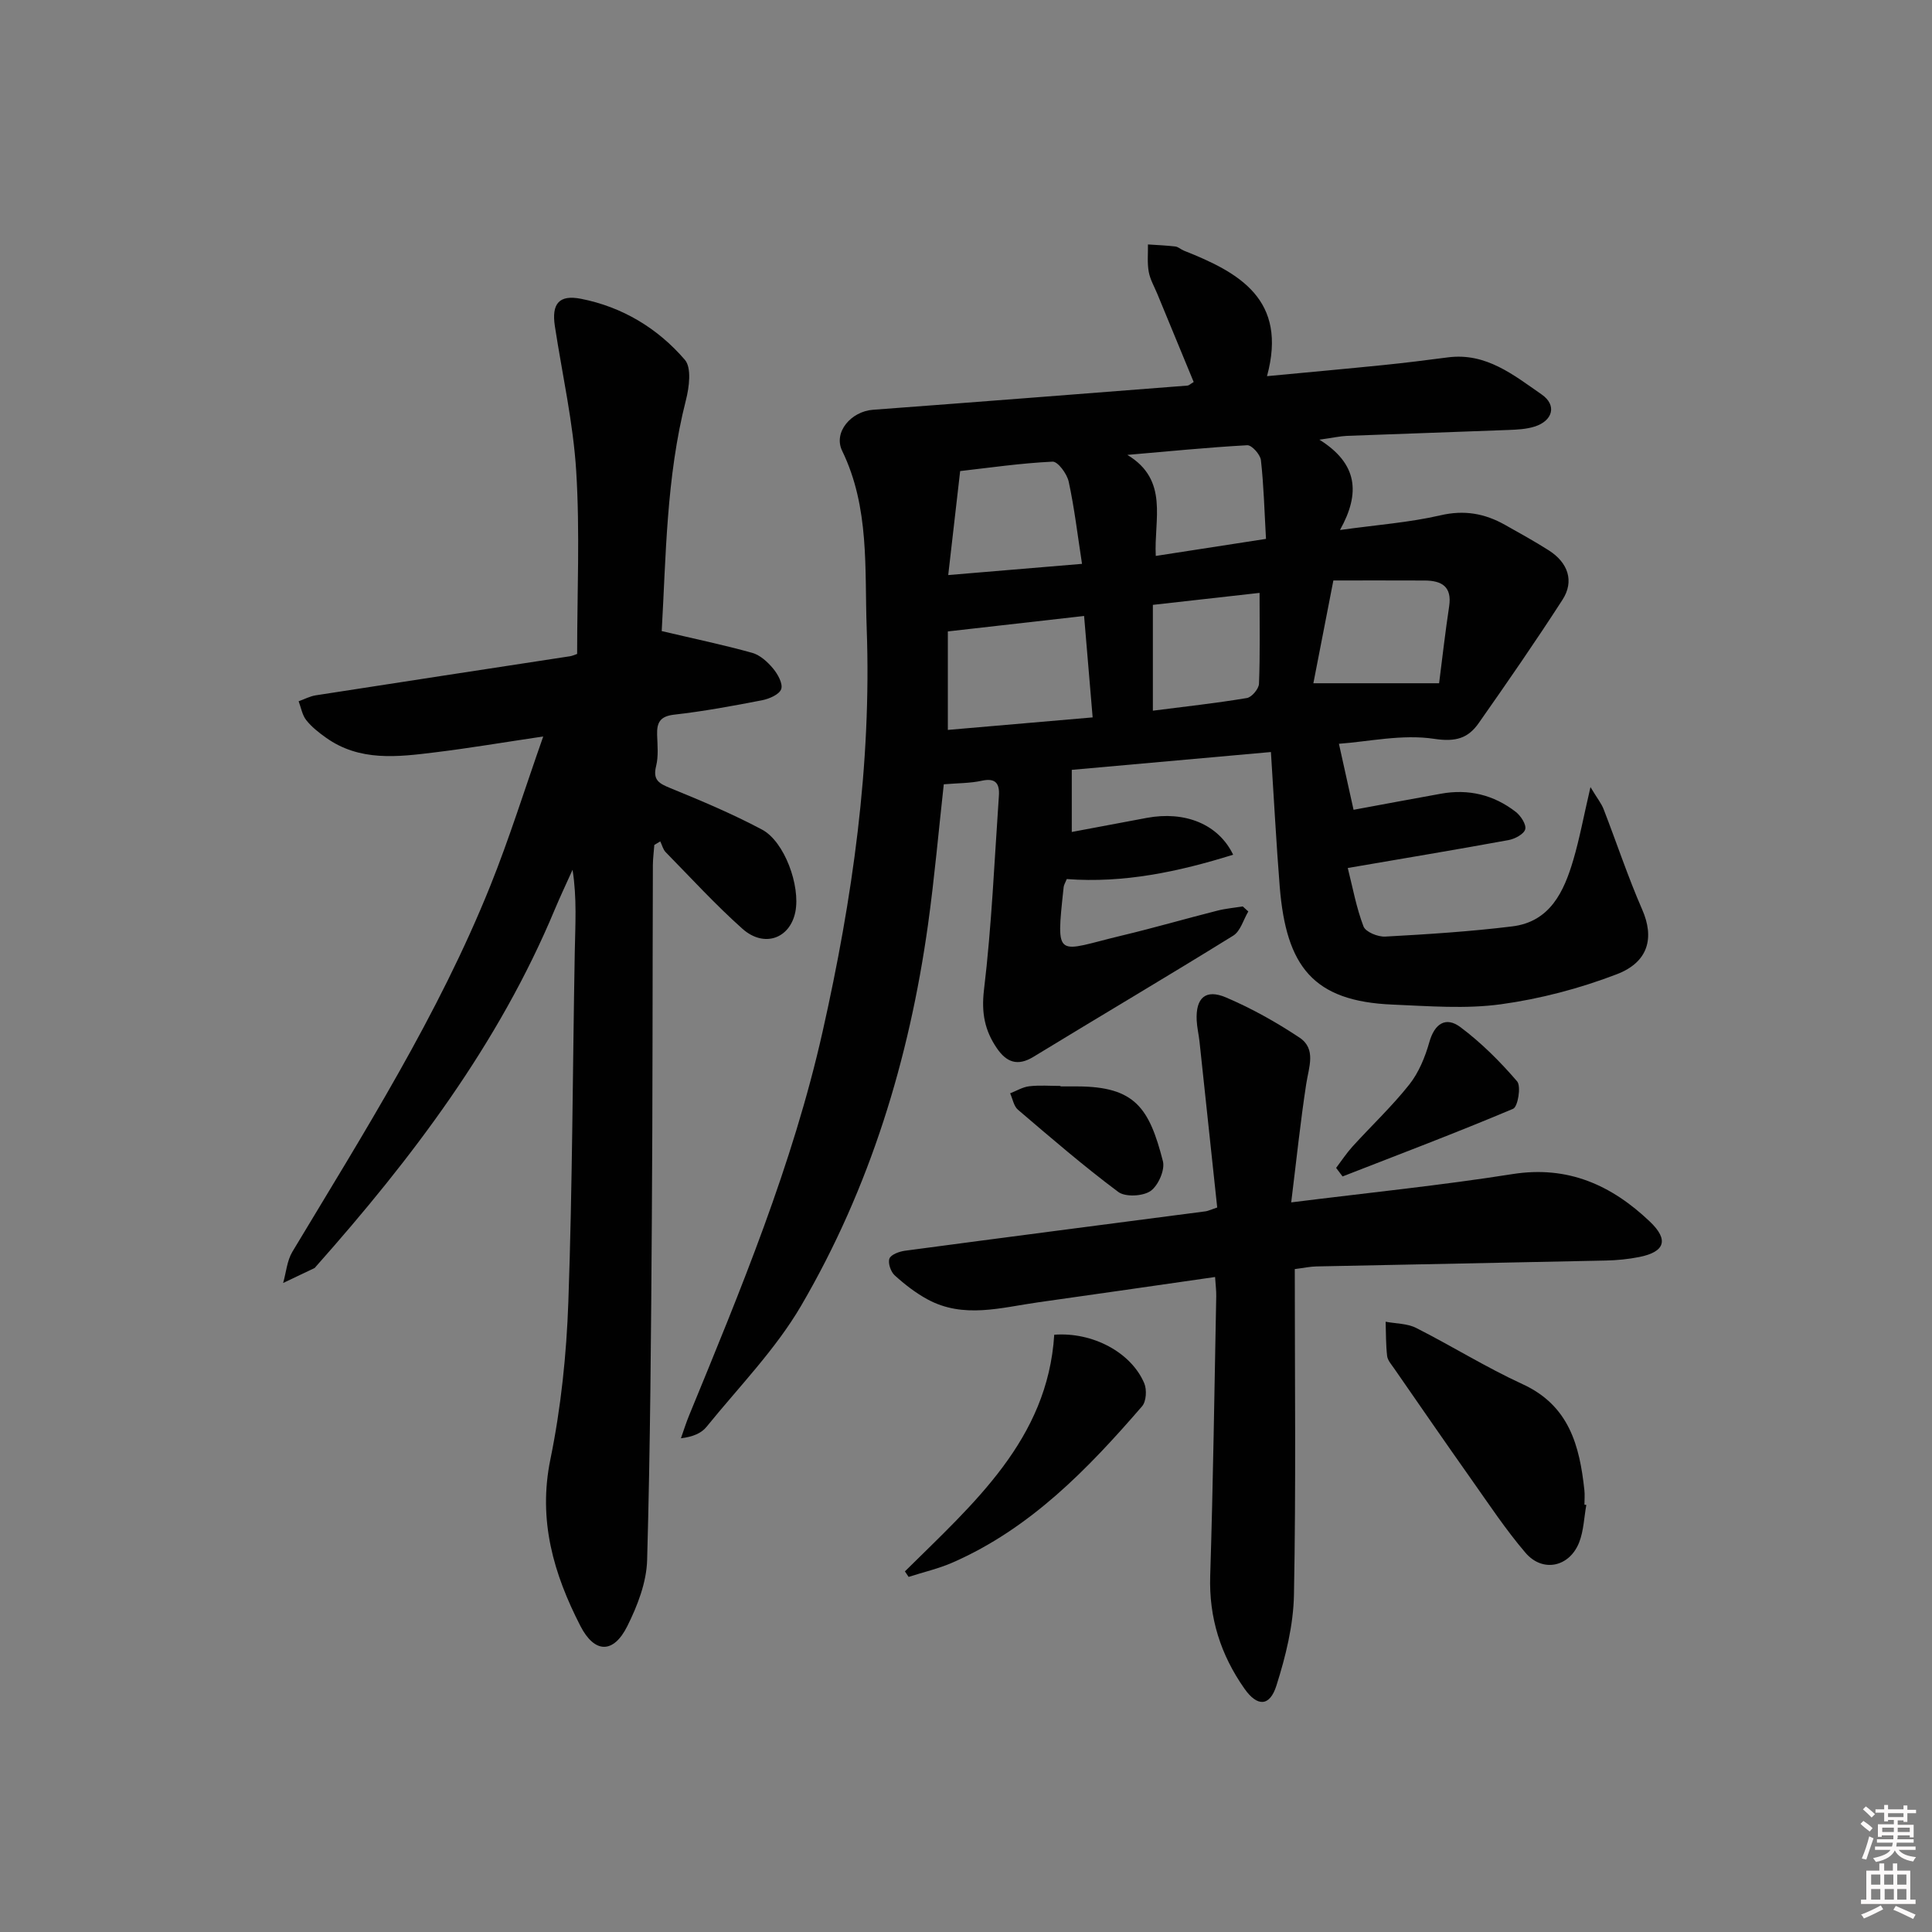
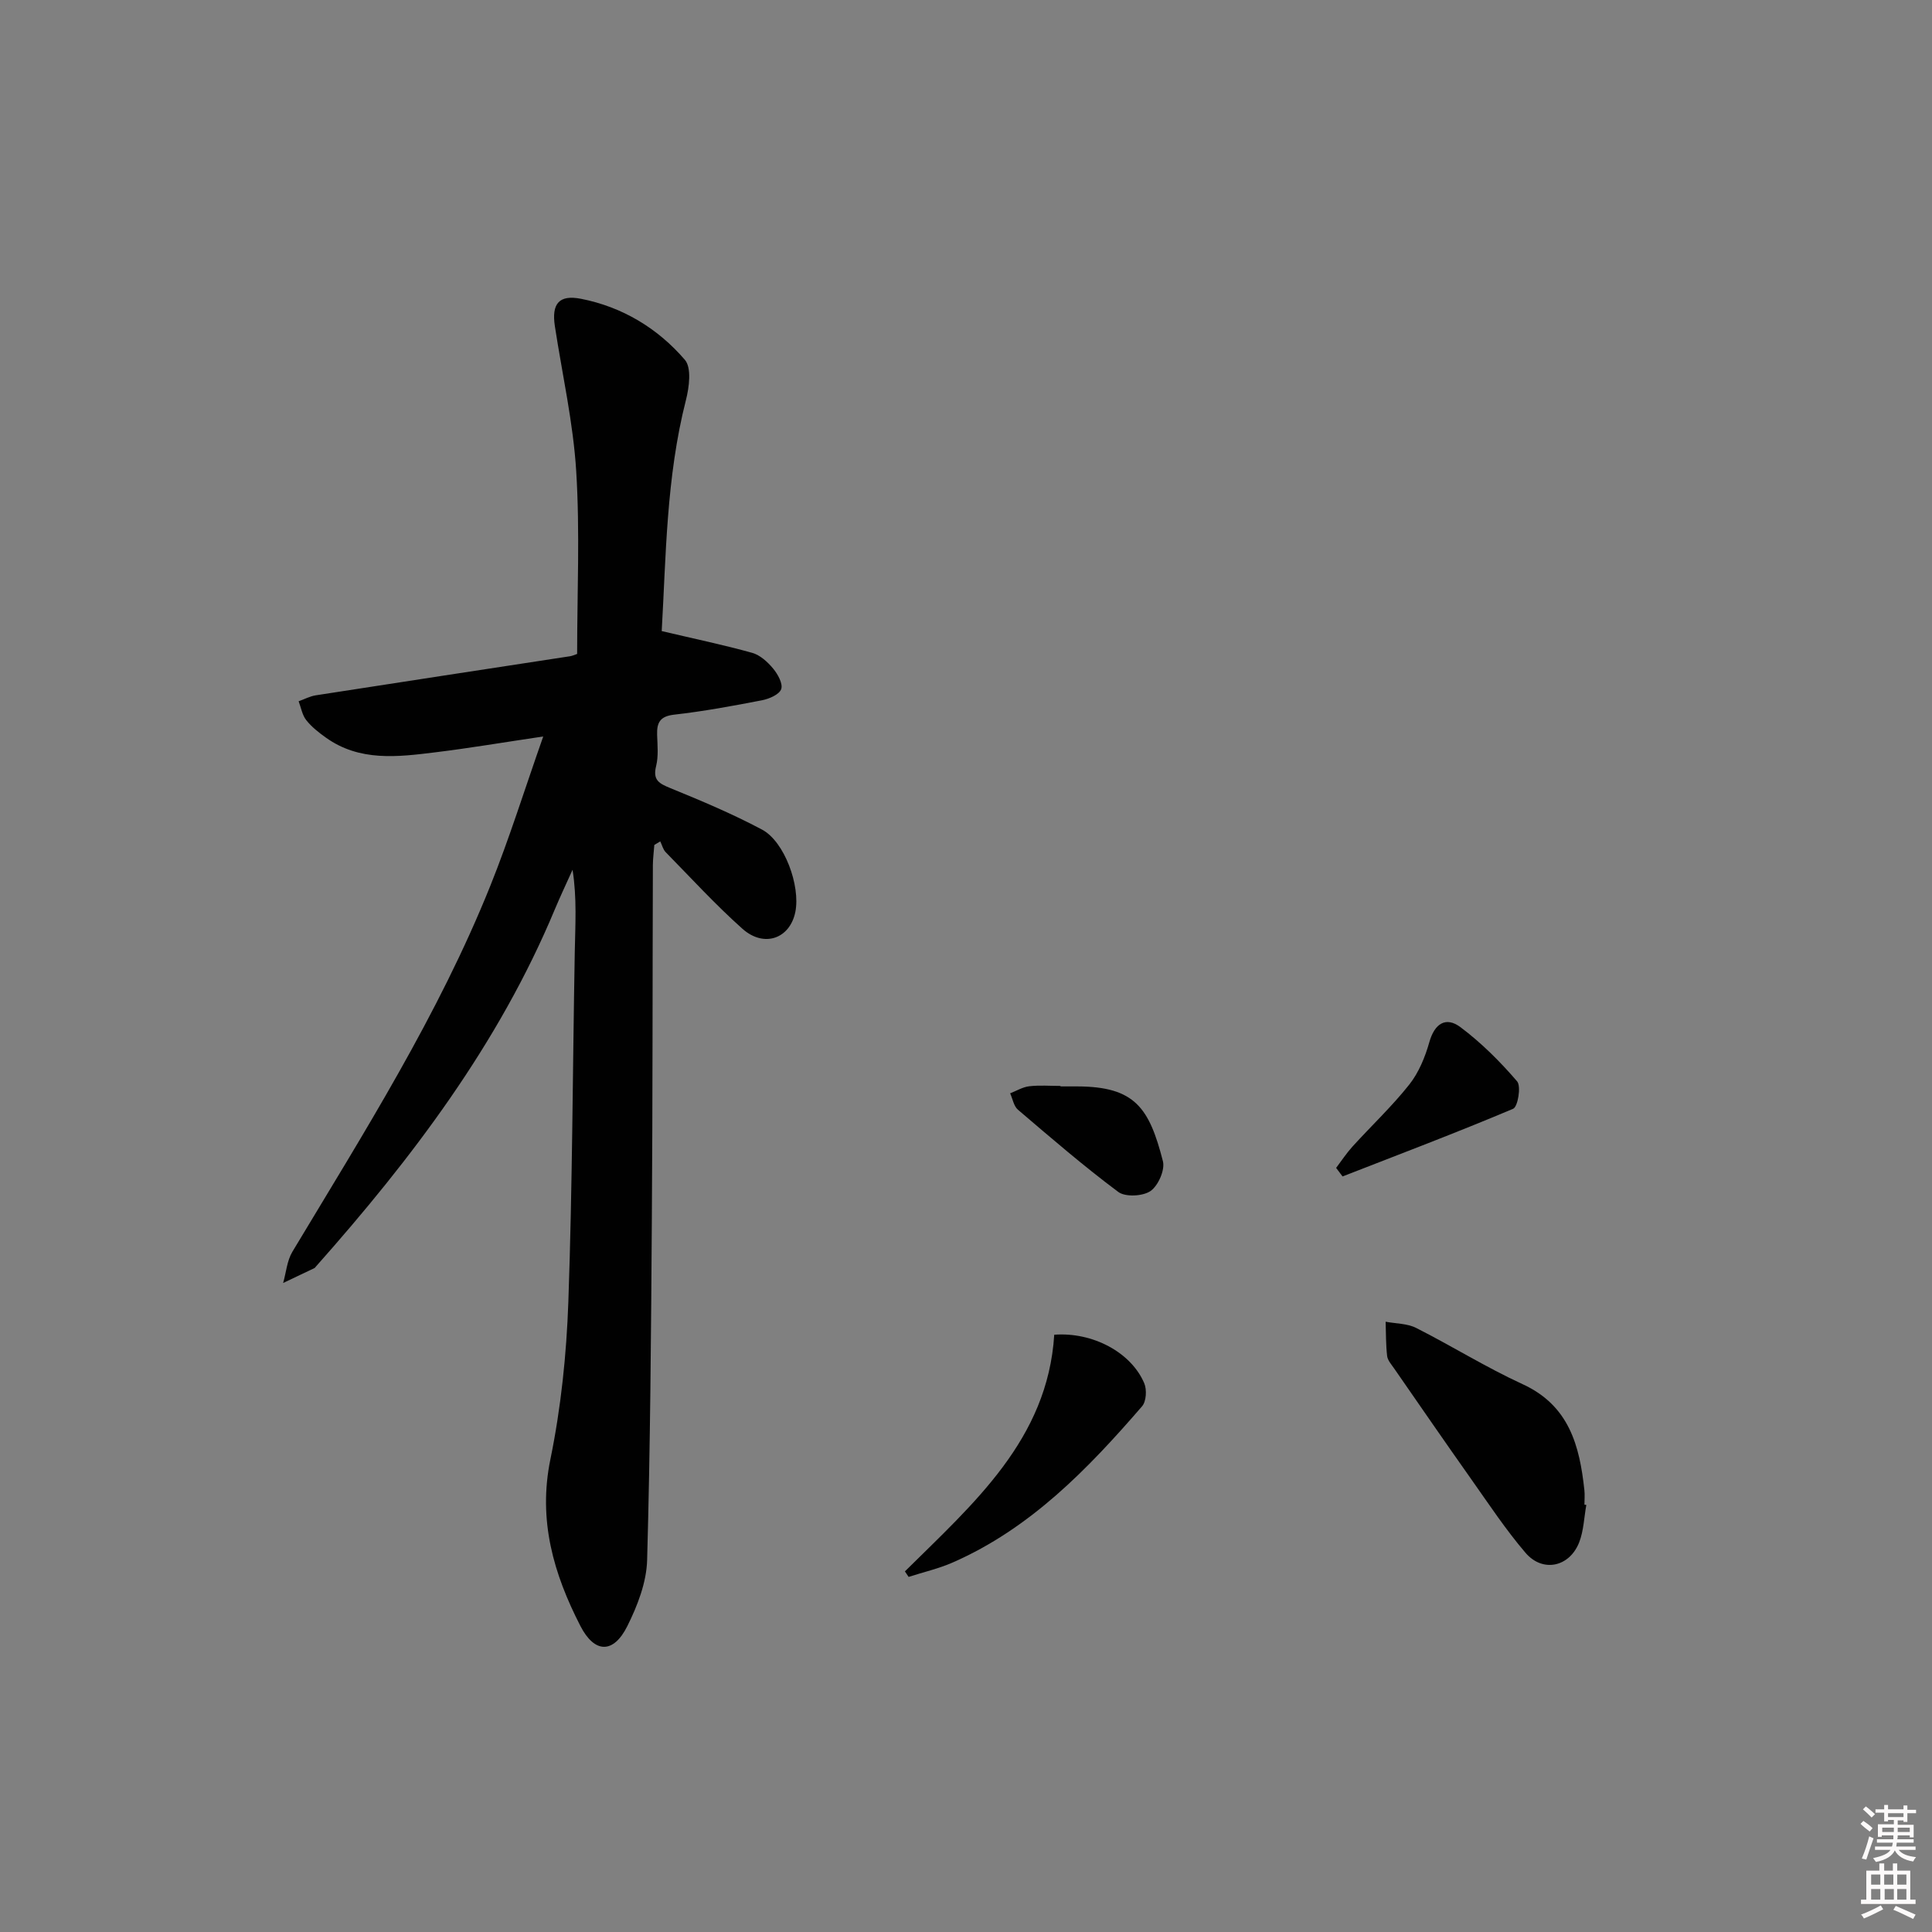
<svg xmlns="http://www.w3.org/2000/svg" enable-background="new 0 0 400 400" viewBox="0 0 400 400">
  <rect x="0" y="0" width="400" height="400" fill="#808080" stroke="none" />
  <path d="m385.2 377.6.6-.6c.6.4 1.3.9 1.9 1.5l-.6.7c-.8-.6-1.4-1.1-1.9-1.6zm.3 7.1c.6-1.4 1.1-2.9 1.5-4.5.3.1.6.3.9.4-.5 1.4-1 2.9-1.5 4.4l-.9-.2zm.2-10.1.6-.6c.7.5 1.3 1.1 1.9 1.6l-.7.7c-.6-.6-1.2-1.2-1.8-1.7zm8.4-.8h.8v.9h1.8v.7h-1.8v1.8h-.8v-.3h-1.2v.9h3.3v2.6h-.8v-.4h-2.5c0 .3 0 .6-.1.8h3.4v.7h-3.5c0 .3-.1.6-.1.8h4v.7h-3.5c.7.9 1.9 1.3 3.6 1.5-.2.2-.4.5-.6.9-1.9-.3-3.2-1.1-3.8-2.3-.5 1.1-1.8 2-3.9 2.4-.2-.3-.4-.5-.6-.8 1.9-.4 3.1-.9 3.6-1.7h-3.2v-.7h3.5c.1-.2.1-.5.2-.8h-3.3v-.7h3.4c0-.2 0-.5 0-.8h-2.4v.3h-.8v-2.6h3.3v-.9h-1.2v.3h-.8v-1.8h-1.8v-.7h1.8v-.9h.8v.9h3.2zm-4.4 5.5h2.4c0-.3 0-.6 0-.9h-2.4zm1.2-3.1h3.2v-.8h-3.2zm4.4 2.2h-2.4v.9h2.5v-.9z" fill="#fcfafa" />
  <path d="m389.2 385.8h.9v1.5h1.8v-1.5h.9v1.5h2.7v6h1.1v.9h-11.3v-.9h1.1v-6h2.7v-1.5zm.2 8.7.5.8c-1.2.6-2.5 1.3-4 1.9-.2-.3-.3-.6-.6-.8 1.6-.6 3-1.3 4.1-1.9zm-2-4.3h1.9v-2.1h-1.9zm0 3.1h1.9v-2.2h-1.9zm2.7-3.1h1.9v-2.1h-1.9zm.1 3.1h1.9v-2.2h-1.9zm2.3 1.3c1.4.6 2.7 1.2 4.1 1.8l-.5.9c-1.5-.7-2.8-1.4-4.1-1.9zm2.2-6.5h-1.9v2.1h1.9zm-1.9 5.2h1.9v-2.2h-1.9z" fill="#fcfafa" />
  <g fill="#010101">
-     <path d="m263.13 155.7c-14.43 1.29-27.97 2.5-41.23 3.69v12.86c4.99-.94 10.27-1.94 15.55-2.92 7.85-1.46 14.8 1.27 17.86 7.63-11.33 3.53-22.64 5.93-34.45 5.04-.3.76-.59 1.19-.64 1.65-1.65 15.4-1.55 13.29 12.07 10.04 6.62-1.58 13.16-3.48 19.75-5.15 1.72-.44 3.5-.59 5.26-.87.38.35.77.69 1.15 1.04-1.02 1.7-1.62 4.08-3.13 5.01-13.7 8.49-27.59 16.68-41.35 25.08-3.3 2.02-5.59 1.12-7.56-1.75-2.52-3.66-3.25-7.33-2.69-12.08 1.6-13.34 2.16-26.8 3.09-40.21.17-2.46-.62-3.76-3.52-3.12-2.4.53-4.93.49-7.89.74-1.07 9.64-1.92 19.36-3.26 29.01-3.89 27.91-12.03 54.55-26.26 78.92-5.31 9.09-12.91 16.84-19.6 25.1-1.06 1.31-2.8 2.07-5.3 2.37.56-1.59 1.06-3.2 1.7-4.75 10.67-25.97 21.43-51.87 27.63-79.44 6.19-27.52 10.16-55.27 9.13-83.5-.45-12.33.64-24.98-5.08-36.75-1.88-3.87 1.88-8.17 6.37-8.5 21.72-1.62 43.43-3.32 65.14-5.01.28-.02.54-.3 1.27-.74-2.49-6.03-5.01-12.12-7.52-18.22-.63-1.53-1.51-3.02-1.79-4.62-.33-1.83-.13-3.75-.16-5.64 1.88.13 3.78.2 5.65.42.62.07 1.17.61 1.78.86 11.5 4.54 21.53 10.13 17.22 25.99 8.74-.83 16.42-1.52 24.1-2.3 4.46-.45 8.91-1.01 13.36-1.59 7.9-1.03 13.62 3.67 19.42 7.69 3.19 2.22 2.29 5.45-1.48 6.64-1.71.54-3.59.63-5.4.7-11.14.44-22.29.79-33.43 1.22-1.43.06-2.85.39-5.72.79 7.9 4.95 8.55 11.01 4.26 18.7 7.79-1.08 14.41-1.56 20.8-3.04 4.95-1.15 9.18-.38 13.37 1.98 3.04 1.71 6.11 3.4 9.05 5.27 4.02 2.56 5.32 6.4 2.85 10.23-5.58 8.65-11.44 17.12-17.35 25.54-2.18 3.11-4.7 3.94-9.2 3.26-6.64-1.01-13.67.59-19.74 1.02 1.01 4.55 1.92 8.67 3.03 13.67 5.56-1.03 11.82-2.2 18.09-3.33 5.71-1.04 10.94.23 15.49 3.76 1.04.81 2.22 2.61 1.96 3.6-.26 1-2.14 2-3.45 2.24-10.75 1.97-21.53 3.76-33.29 5.78 1.02 4.03 1.77 8.21 3.26 12.1.44 1.15 2.99 2.19 4.51 2.1 8.77-.48 17.56-1.04 26.28-2.11 7.84-.96 10.71-7.19 12.65-13.78 1.3-4.41 2.13-8.97 3.55-15.06 1.43 2.37 2.27 3.4 2.72 4.57 2.69 6.93 5.03 14.01 8 20.81 2.49 5.7 1.4 10.81-5.28 13.37-7.67 2.94-15.82 5.09-23.96 6.21-7.35 1.01-14.96.38-22.44.07-16.51-.67-22.02-7.95-23.37-24.33-.73-9.13-1.2-18.24-1.83-27.96zm-66.89-4.58c10.18-.88 19.82-1.71 29.98-2.59-.61-7.25-1.19-14.04-1.77-21-9.84 1.12-18.96 2.15-28.21 3.2zm.08-32.06c9.18-.77 18.16-1.52 27.7-2.32-.93-6.03-1.58-11.59-2.76-17.03-.35-1.61-2.25-4.19-3.34-4.13-6.54.31-13.06 1.26-19.13 1.95-.84 7.3-1.61 14.02-2.47 21.53zm75.6 22.4h26.03c.67-5.22 1.27-10.59 2.08-15.92.62-4.11-1.55-5.33-5.06-5.35-6.27-.03-12.55-.01-18.91-.01-1.51 7.78-2.8 14.4-4.14 21.28zm-33.23-16.23v21.91c6.72-.86 13.12-1.56 19.46-2.62 1.01-.17 2.47-1.9 2.51-2.95.24-6.09.12-12.19.12-18.82-7.51.84-14.56 1.63-22.09 2.48zm.6-10.13c7.77-1.2 15.02-2.33 22.82-3.53-.33-5.77-.46-11.06-1.05-16.29-.13-1.18-1.9-3.15-2.83-3.1-8.29.46-16.55 1.29-24.82 2 8.68 5.24 5.47 13.4 5.88 20.92z" />
    <path d="m137 130.66c7 1.65 12.93 2.88 18.75 4.51 1.63.46 3.18 1.88 4.31 3.24.97 1.16 2.07 3.14 1.68 4.26s-2.48 2.02-3.96 2.31c-6.03 1.17-12.09 2.29-18.19 2.98-2.94.33-3.62 1.64-3.54 4.18.07 2.16.3 4.42-.21 6.47-.73 2.92.63 3.61 2.97 4.57 6.42 2.62 12.85 5.33 18.96 8.58 4.67 2.48 7.97 11.66 6.9 17.03-1.11 5.54-6.47 7.5-10.96 3.5-5.58-4.97-10.65-10.52-15.89-15.86-.55-.57-.75-1.48-1.12-2.23-.41.25-.82.49-1.23.74-.1 1.39-.29 2.79-.3 4.18-.08 24.33-.04 48.65-.21 72.98-.16 23.64-.32 47.29-.98 70.92-.13 4.61-2 9.44-4.1 13.65-2.86 5.74-6.77 5.69-9.71-.02-5.55-10.8-8.81-21.89-6.22-34.5 2.19-10.69 3.34-21.71 3.72-32.62.85-24.12.89-48.27 1.33-72.4.1-5.59.47-11.17-.46-17.05-1.23 2.74-2.52 5.45-3.68 8.22-11.63 27.88-29.58 51.53-49.44 73.91-.11.12-.21.29-.35.35-2.15 1.03-4.3 2.05-6.45 3.07.62-2.17.8-4.6 1.91-6.46 14.81-24.66 30.23-48.99 41-75.81 3.93-9.78 7.07-19.88 10.94-30.88-8.3 1.23-15.31 2.42-22.35 3.28-7.78.96-15.65 1.95-22.64-3.04-1.48-1.05-2.97-2.22-4.08-3.63-.83-1.05-1.07-2.58-1.57-3.9 1.18-.42 2.33-1.04 3.54-1.23 17.54-2.73 35.09-5.4 52.64-8.09.47-.07.92-.29 1.48-.48 0-12.63.59-25.27-.19-37.82-.62-10.06-2.89-20.03-4.42-30.04-.71-4.65.86-6.56 5.4-5.67 8.57 1.68 15.89 6.1 21.51 12.63 1.43 1.66.9 5.69.22 8.36-4.09 16.04-4.12 32.46-5.01 47.81z" />
-     <path d="m268.07 262.75c0 22.81.26 45.13-.17 67.44-.12 6.3-1.71 12.74-3.63 18.79-1.39 4.4-3.98 4.4-6.62.64-4.91-6.99-7.37-14.65-7.09-23.36.61-19.3.87-38.6 1.25-57.91.02-1.13-.13-2.27-.24-3.96-12.41 1.78-24.51 3.54-36.62 5.24-7.68 1.08-15.45 3.45-22.94-.62-2.44-1.33-4.71-3.09-6.77-4.96-.82-.74-1.44-2.56-1.09-3.48.33-.84 2.04-1.46 3.22-1.62 20.74-2.77 41.5-5.45 62.25-8.16.46-.06.9-.29 2.39-.79-1.21-11.35-2.43-22.83-3.66-34.31-.16-1.49-.52-2.96-.59-4.45-.22-4.62 1.83-6.54 6.07-4.73 5.3 2.26 10.41 5.12 15.21 8.31 3.53 2.35 1.93 6.12 1.4 9.6-1.22 7.95-2.05 15.96-3.11 24.52 16.23-2.03 31.09-3.53 45.83-5.86 11.49-1.81 20.52 2.31 28.43 9.84 3.98 3.79 3.1 6.27-2.19 7.33-2.26.45-4.6.68-6.92.73-19.97.44-39.94.8-59.91 1.22-1.3.02-2.6.31-4.5.55z" />
    <path d="m328.43 311.58c-.47 2.59-.54 5.34-1.48 7.75-2.01 5.12-7.56 6.31-11.11 2.16-4.09-4.78-7.59-10.08-11.23-15.23-5.38-7.61-10.66-15.28-15.97-22.94-.56-.81-1.34-1.67-1.45-2.58-.27-2.34-.23-4.72-.31-7.09 2.12.4 4.47.35 6.31 1.28 7.41 3.75 14.5 8.18 22.03 11.64 9.65 4.42 11.82 12.73 12.81 21.95.11.99.01 2 .01 3 .13.01.26.04.39.06z" />
-     <path d="m187.35 325.34c14.16-14.03 29.56-27.28 30.92-49 7.95-.59 15.91 3.64 18.63 10.04.57 1.33.43 3.77-.45 4.78-11.23 12.99-23.11 25.28-39.21 32.34-2.92 1.28-6.08 2-9.12 2.98-.26-.38-.51-.76-.77-1.14z" />
+     <path d="m187.35 325.34c14.16-14.03 29.56-27.28 30.92-49 7.95-.59 15.91 3.64 18.63 10.04.57 1.33.43 3.77-.45 4.78-11.23 12.99-23.11 25.28-39.21 32.34-2.92 1.28-6.08 2-9.12 2.98-.26-.38-.51-.76-.77-1.14" />
    <path d="m276.63 241.8c1.12-1.48 2.15-3.05 3.39-4.42 3.91-4.3 8.17-8.31 11.77-12.85 1.96-2.48 3.27-5.69 4.14-8.77 1.1-3.9 3.46-5.34 6.45-3.09 4.31 3.23 8.21 7.12 11.72 11.21.87 1.01.16 5.27-.82 5.68-11.67 4.93-23.52 9.41-35.32 14.01-.45-.59-.89-1.18-1.33-1.77z" />
    <path d="m219.57 224.93h3.49c11.93.04 14.88 4.45 17.71 15.49.46 1.81-.98 5.07-2.57 6.17-1.59 1.09-5.2 1.28-6.67.19-7.17-5.35-13.96-11.21-20.77-17.02-.87-.74-1.1-2.25-1.62-3.4 1.31-.51 2.59-1.3 3.95-1.46 2.13-.25 4.32-.07 6.48-.07z" />
  </g>
</svg>